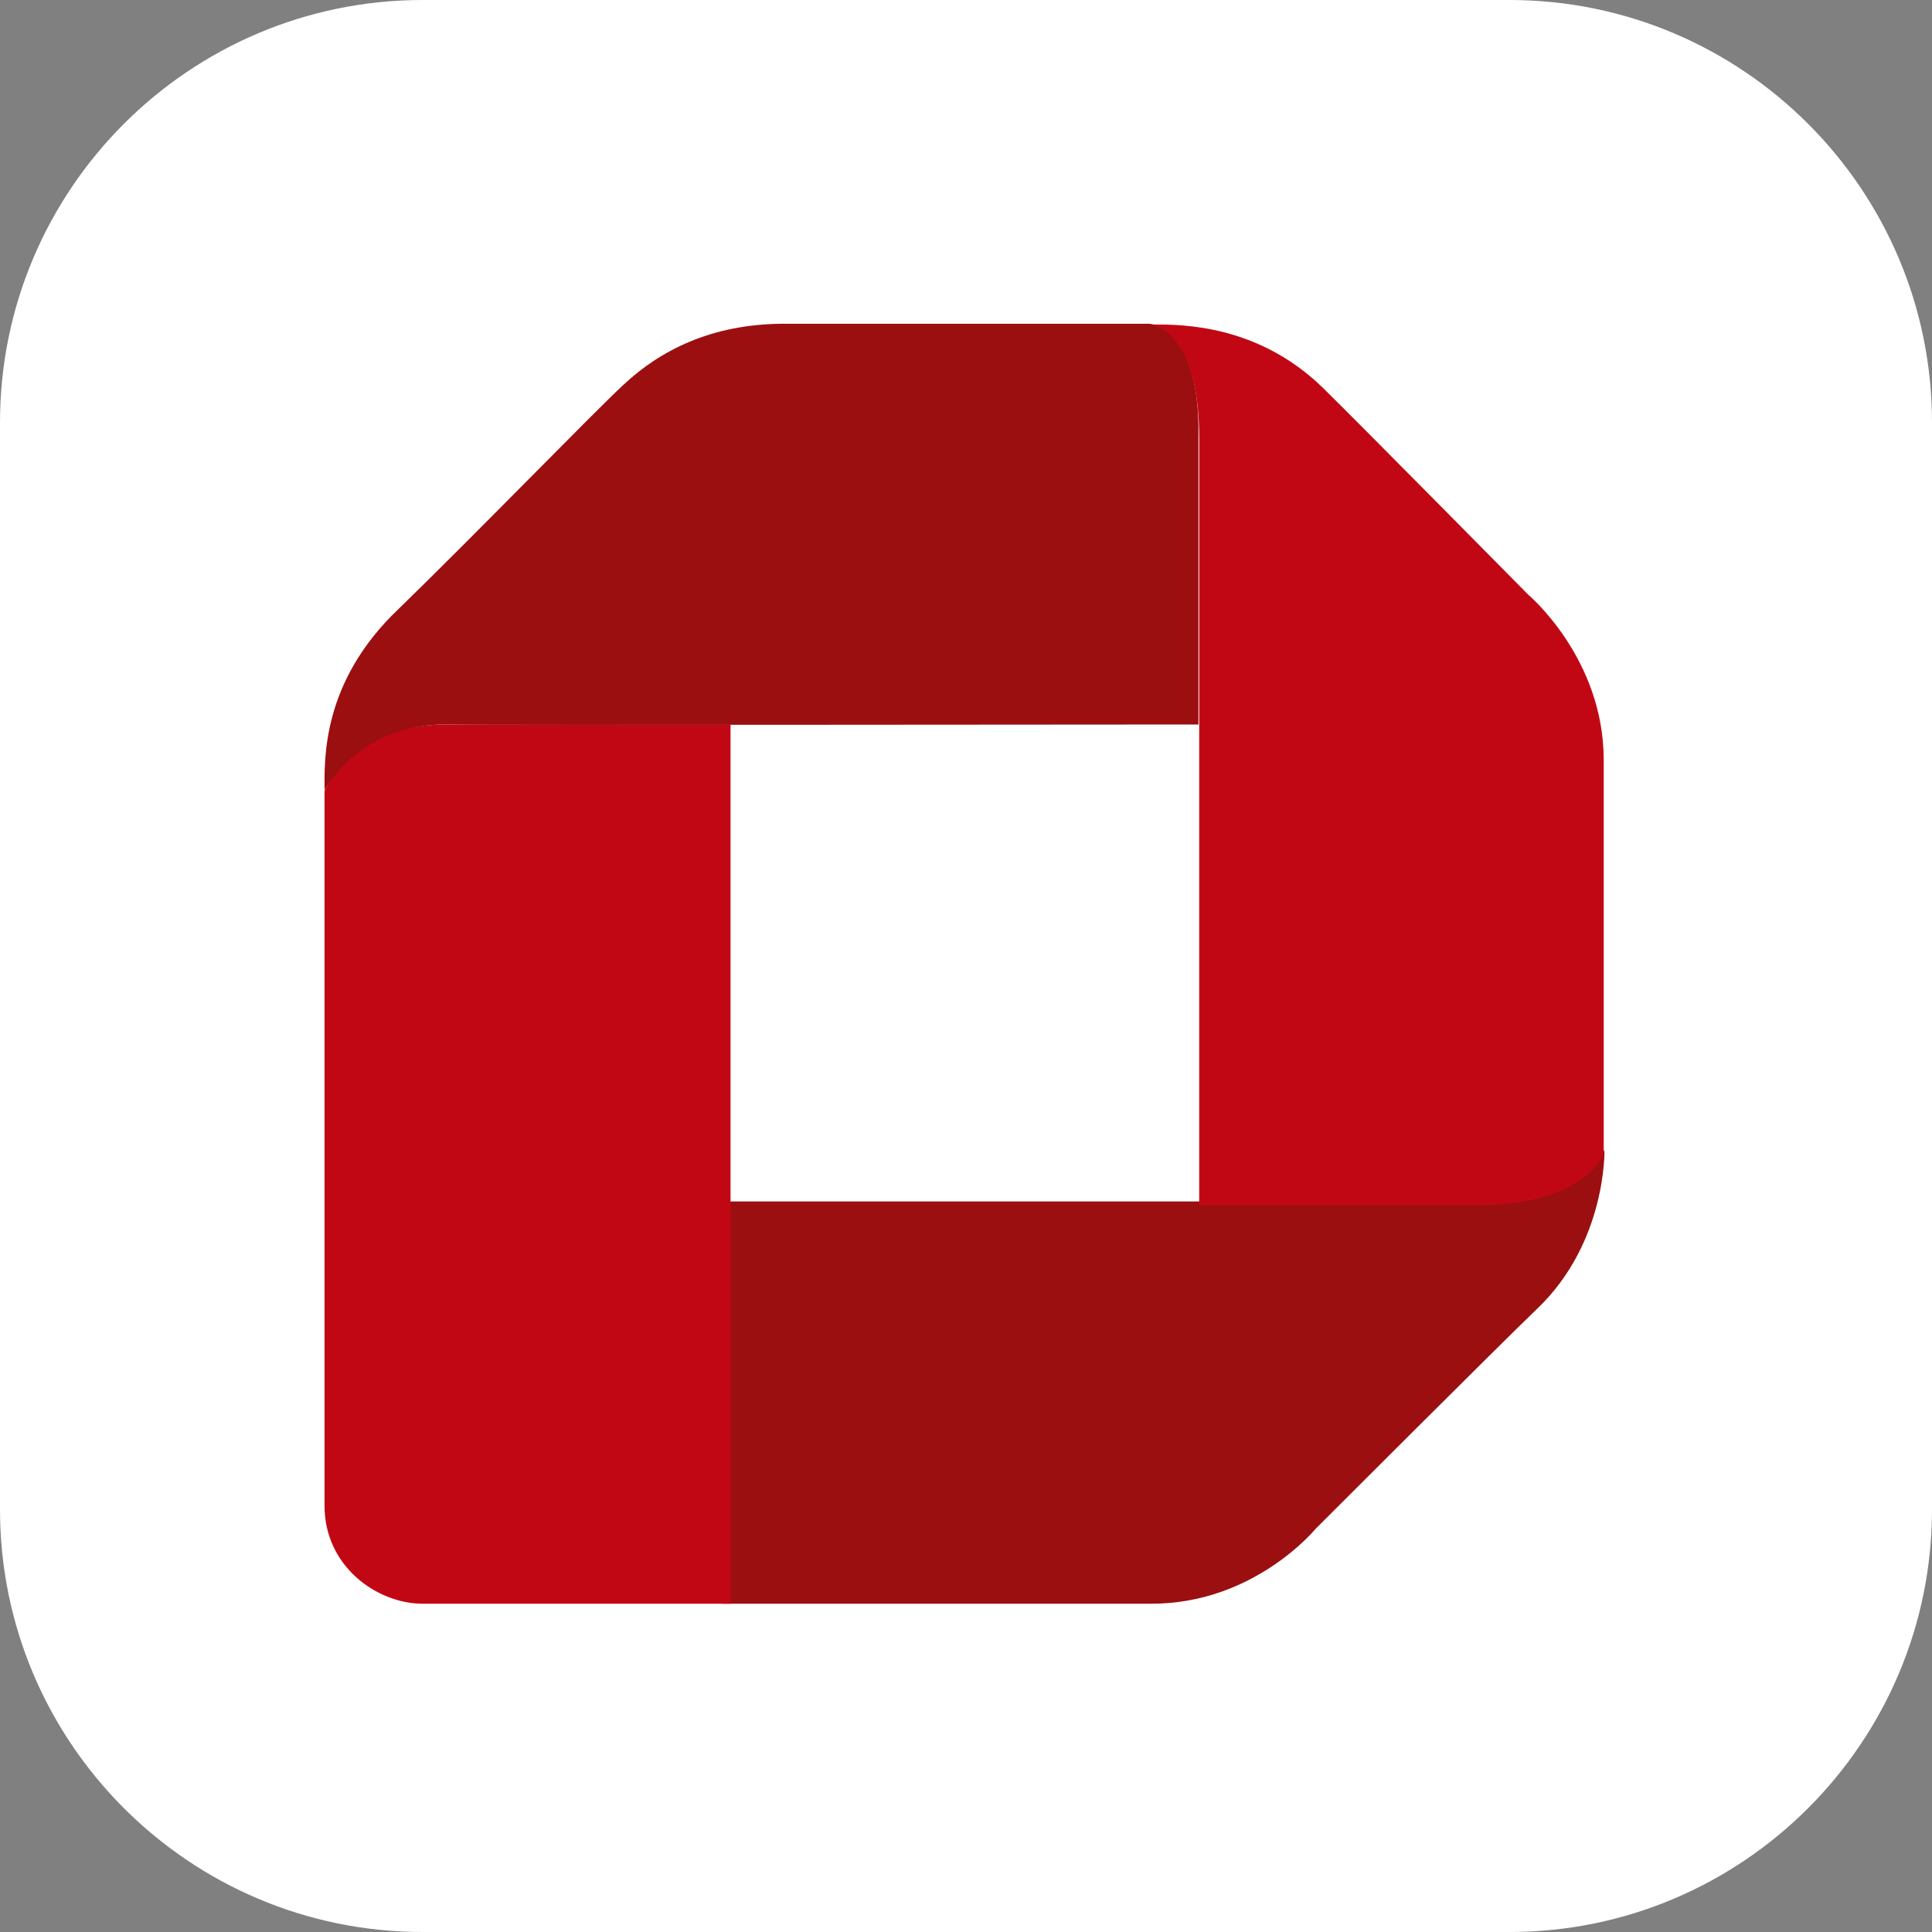
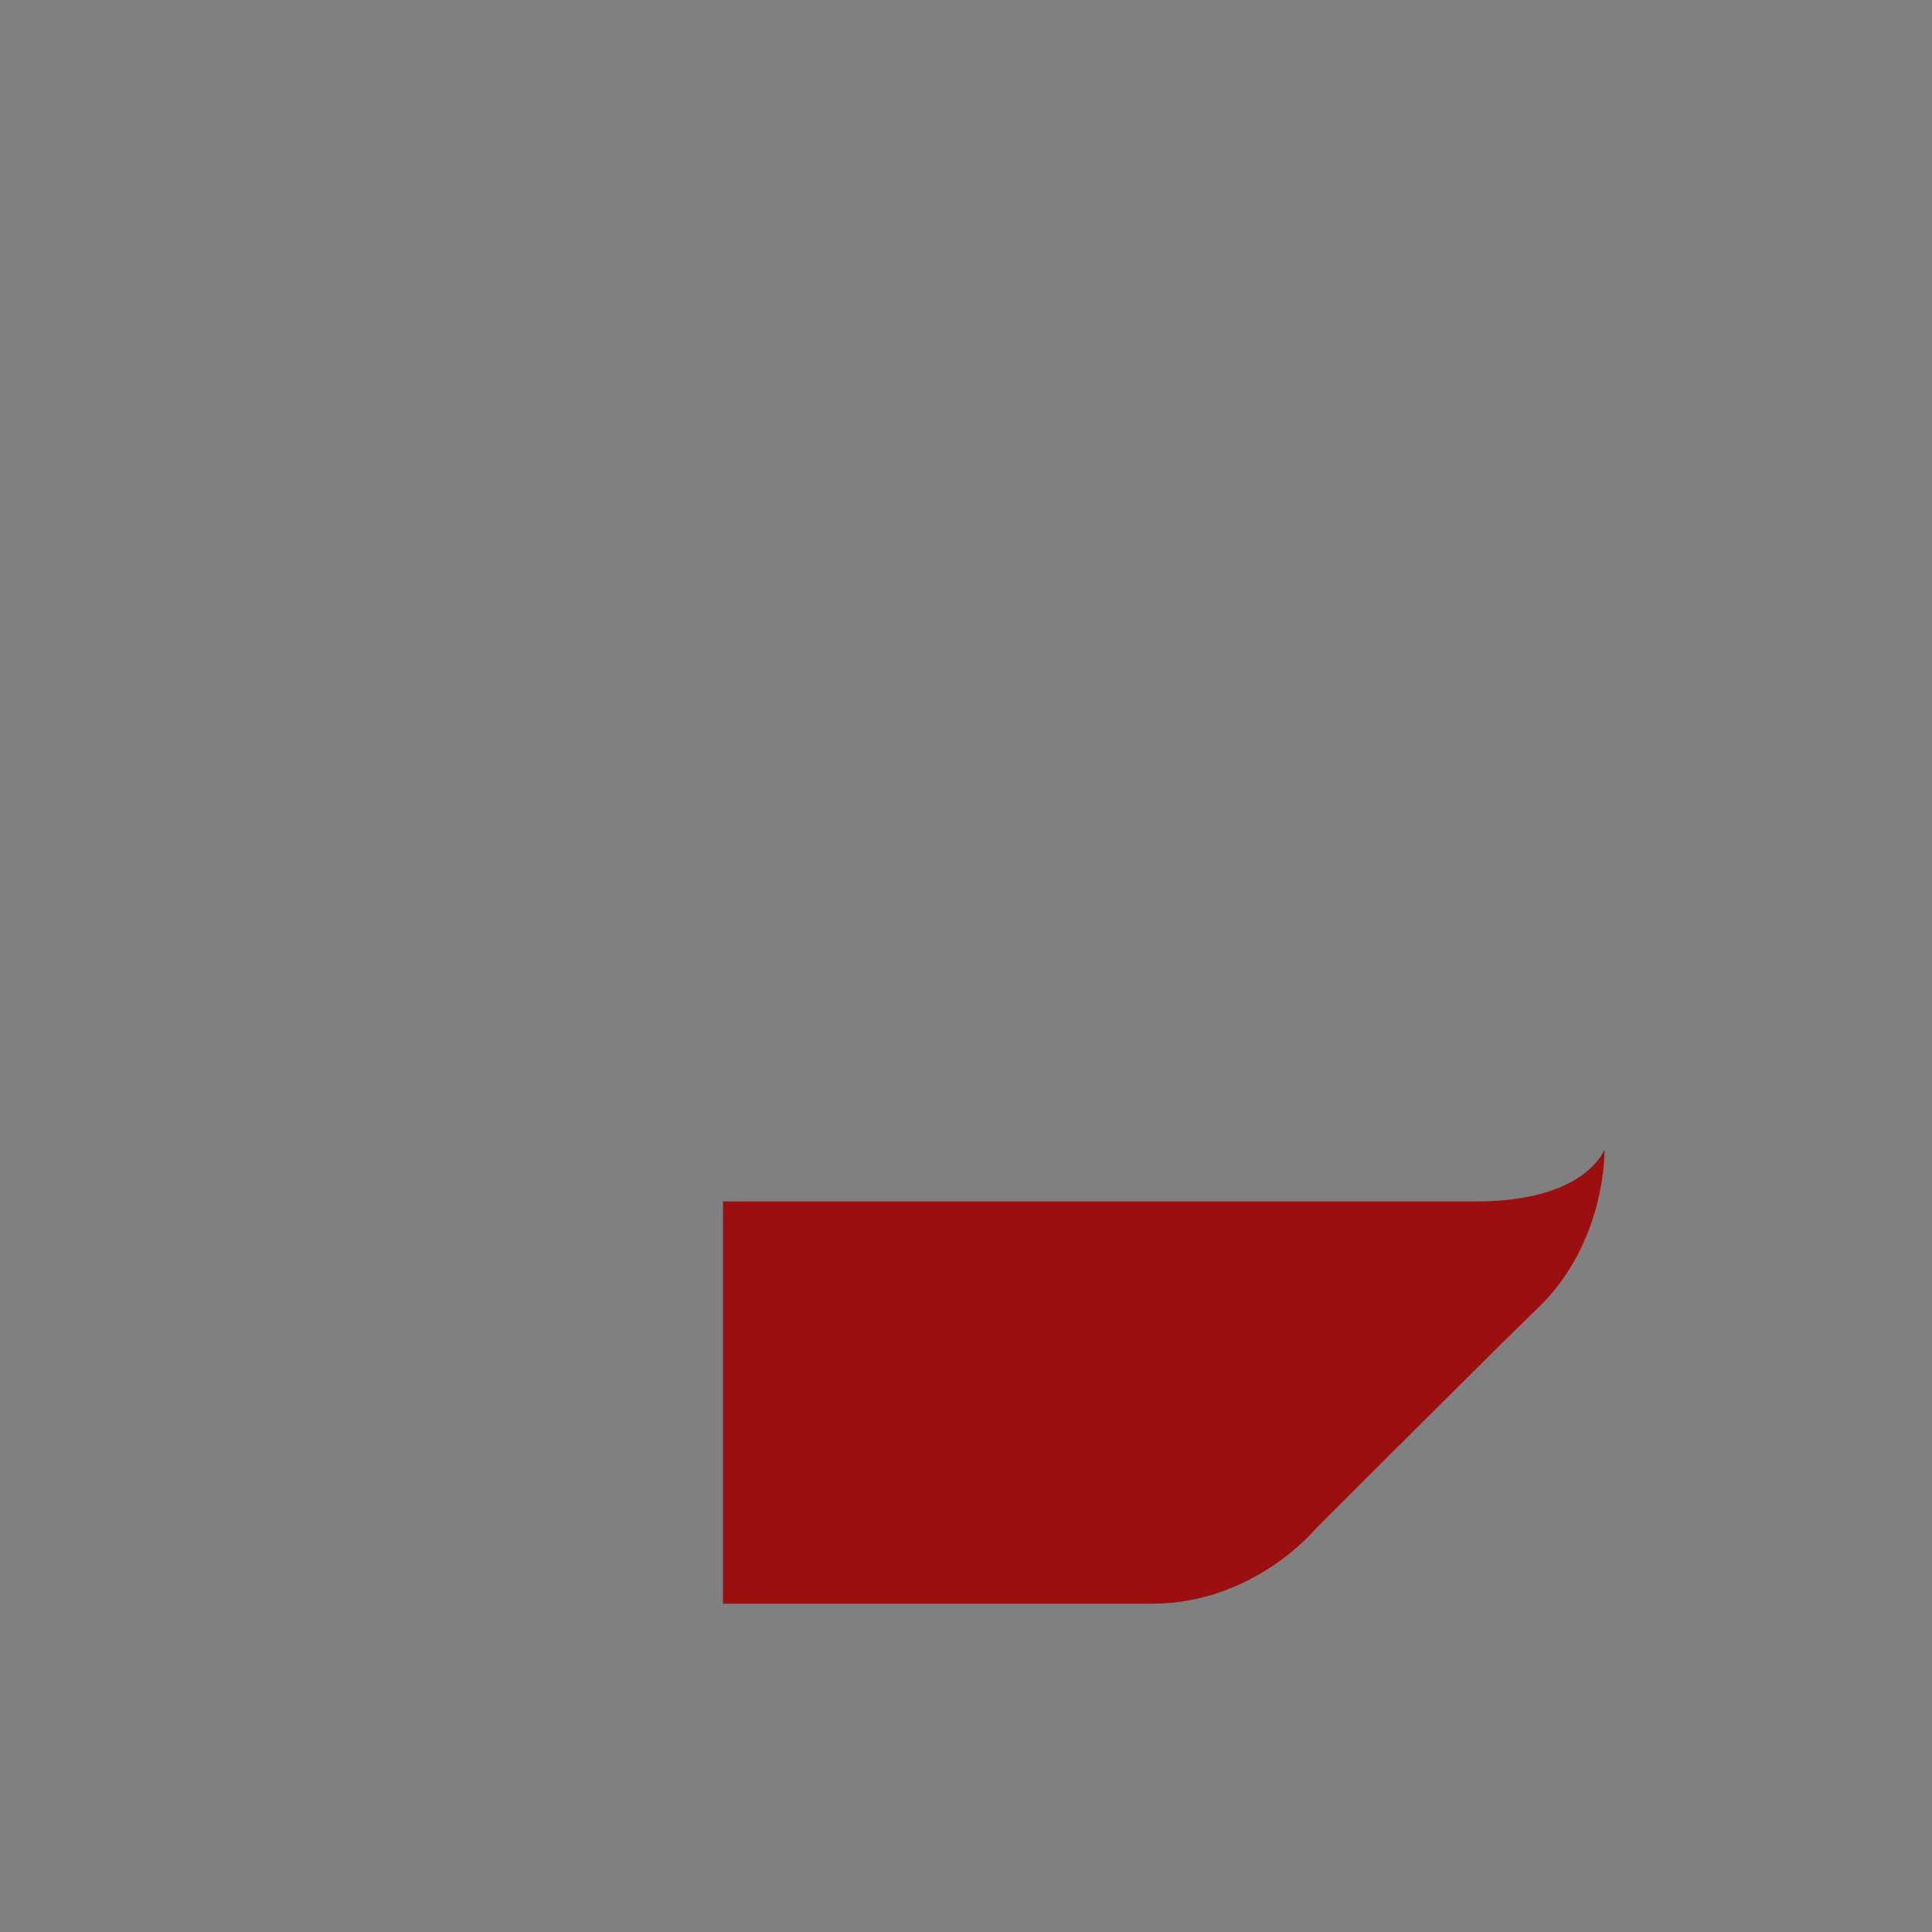
<svg xmlns="http://www.w3.org/2000/svg" t="1729345618899" class="icon" viewBox="0 0 1024 1024" version="1.1" p-id="10189" width="16" height="16">
  <rect x="0" y="0" width="1024" height="1024" fill="#808080" stroke="none" />
-   <path d="M224 0h576c123.6 0 224 100.4 224 224v576c0 123.6-100.4 224-224 224H224c-123.6 0-224-100.4-224-224V224C0 100.4 100.4 0 224 0z" fill="#FFFFFF" p-id="10190" />
  <path d="M782 636.8H383.2v213.2h227.2c54.4 0 86.8-39.6 86.8-39.6s99.6-99.6 117.6-116.8c36.8-35.2 35.6-84 35.6-84-0.4-0.4-9.2 27.2-68.4 27.2" fill="#9B0F11" p-id="10191" />
-   <path d="M172 798c0 32.4 28 52 52 52h163.2V384H235.6c-48.8 0-63.6 35.2-63.6 35.2v378.8z" fill="#C20714" p-id="10192" />
-   <path d="M330.4 204C316 217.2 250.8 284.4 211.2 322.8c-40.8 38.8-39.2 79.6-39.2 96 1.2-2 20-35.2 64.4-34.8 26.8 0.4 336.8 0 398.8 0V231.2c0.8-53.6-21.6-59.2-26-59.6H414c-36.4 0.4-63.6 13.6-83.6 32.4z" fill="#9B0F11" p-id="10193" />
-   <path d="M635.6 232.4v406.4h146.8c58.8 0 67.6-27.6 67.6-27.6v-208.4c0-54-40-87.6-40-87.6s-90.8-92-108.8-109.6C666.8 172 626.4 172 612 172h-2.8c2.8 0 26.4 4 26.4 60.4" fill="#C20714" p-id="10194" />
</svg>